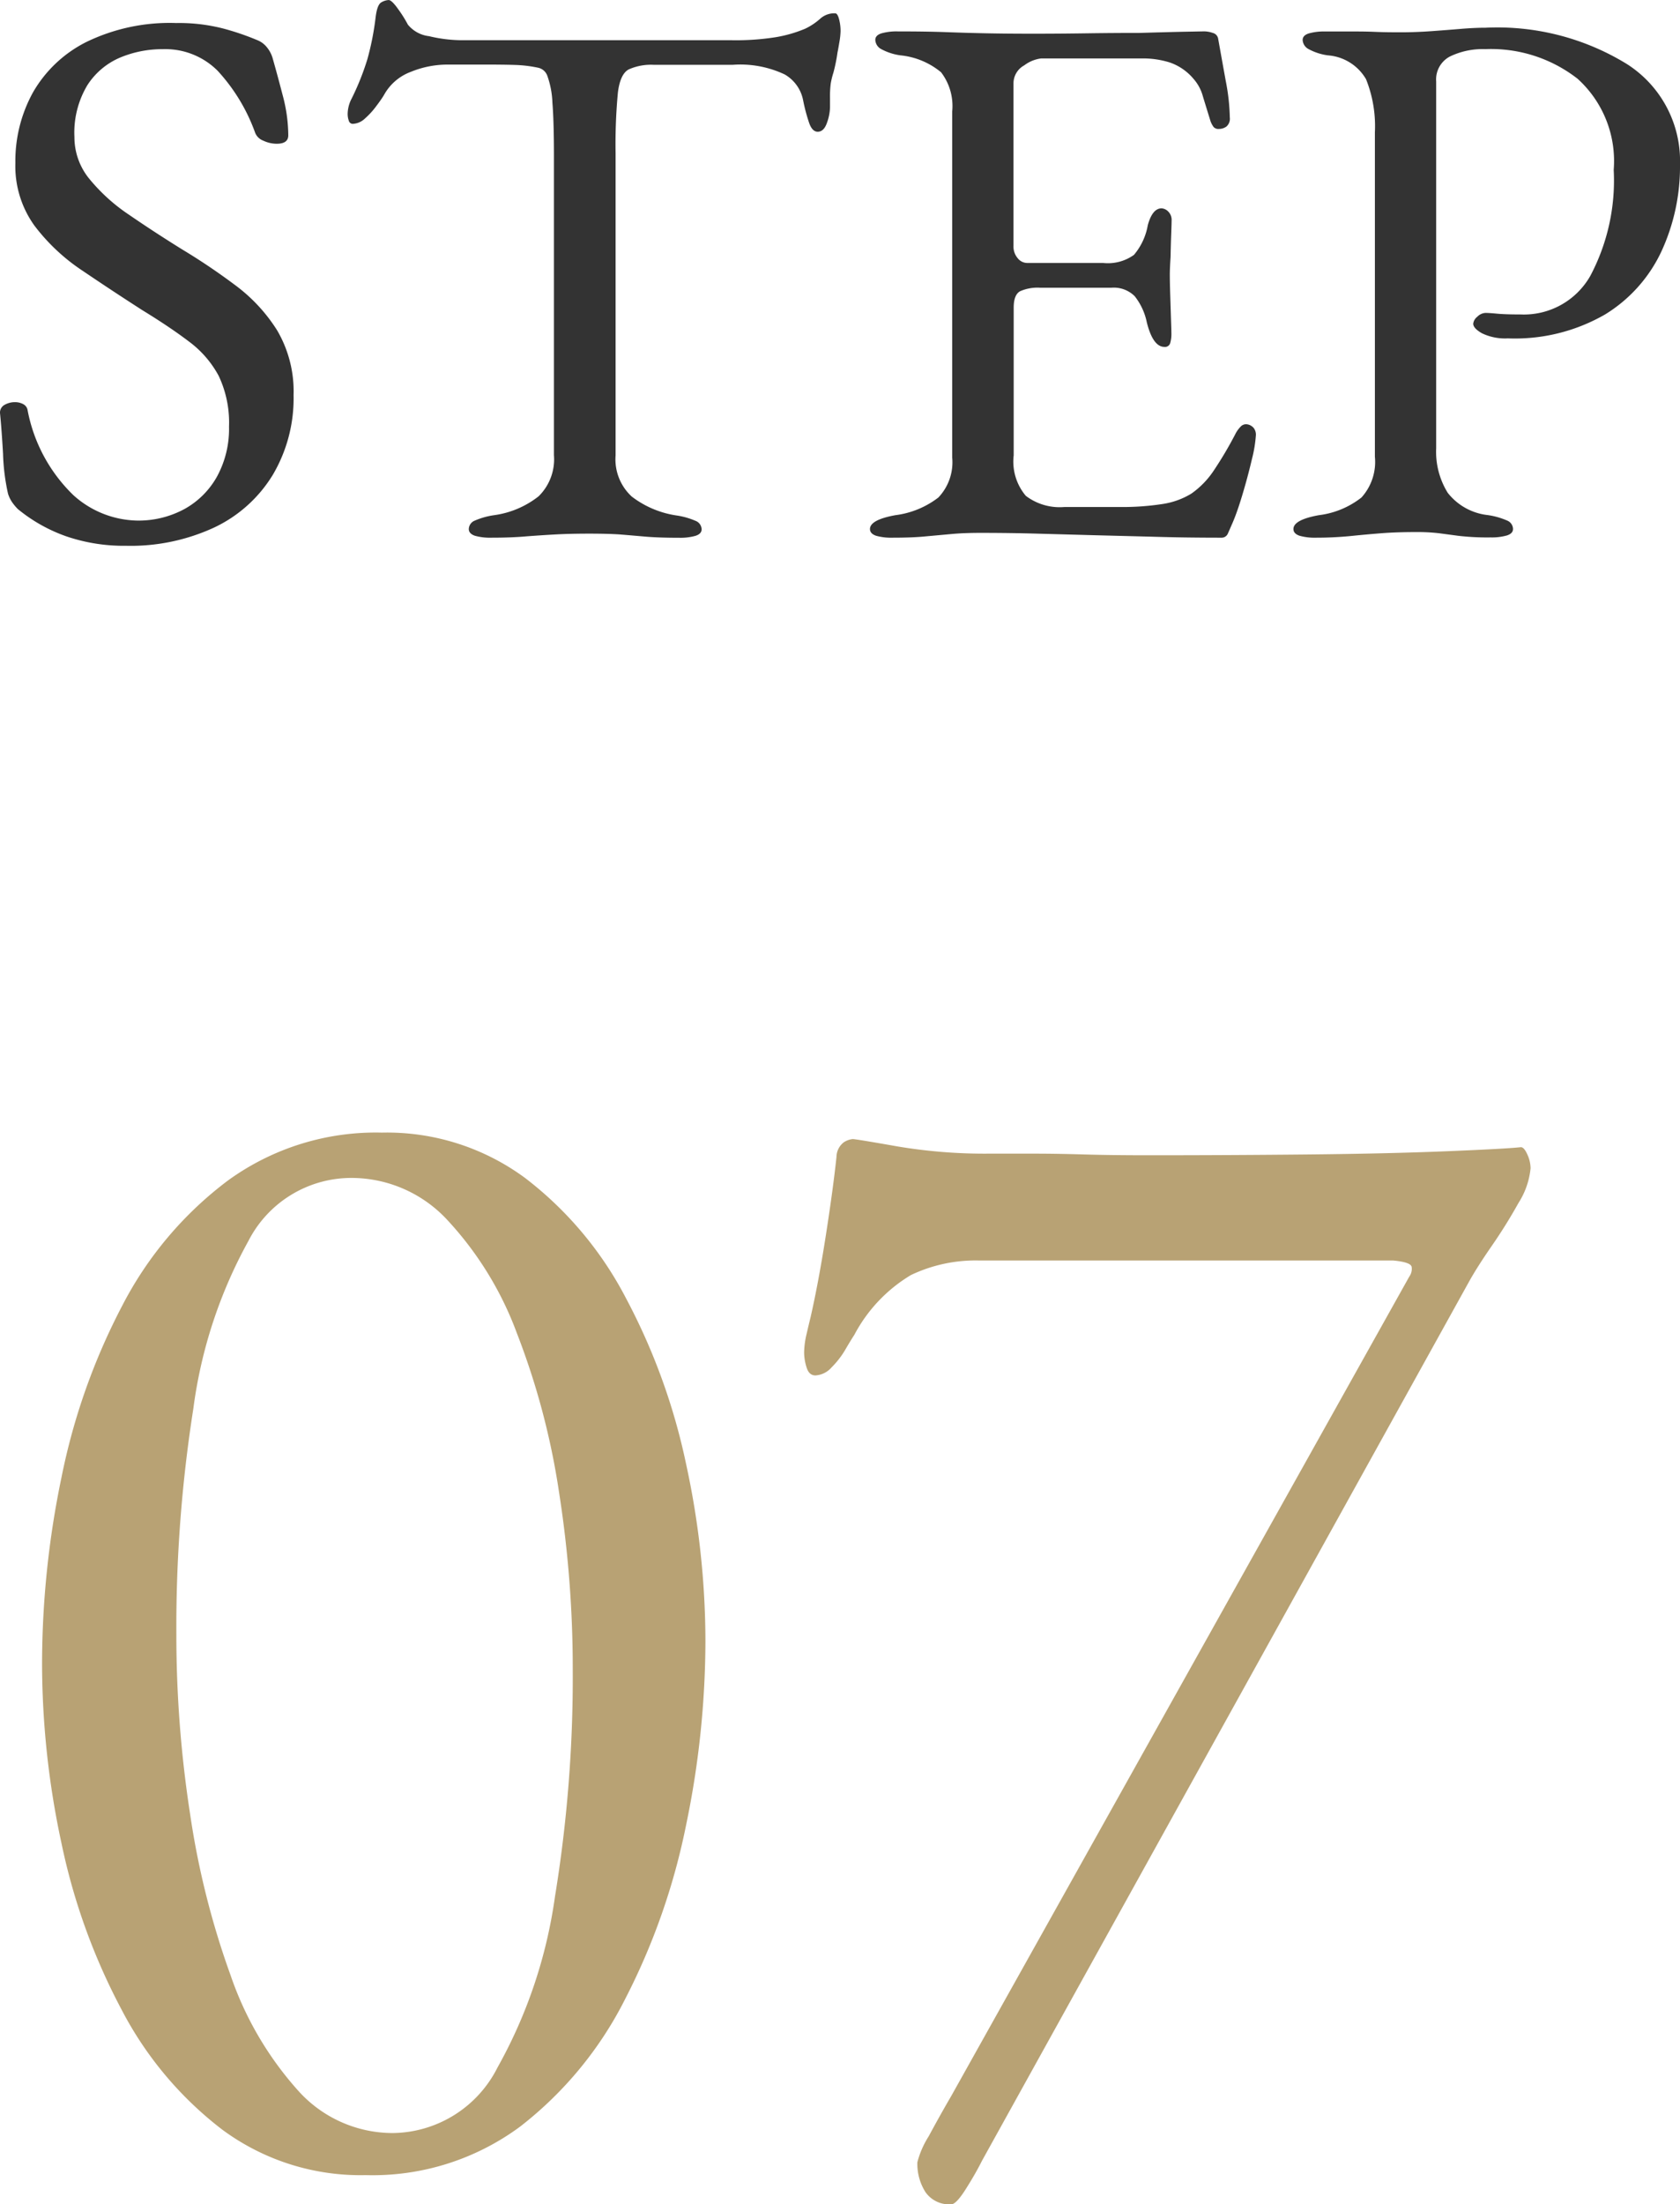
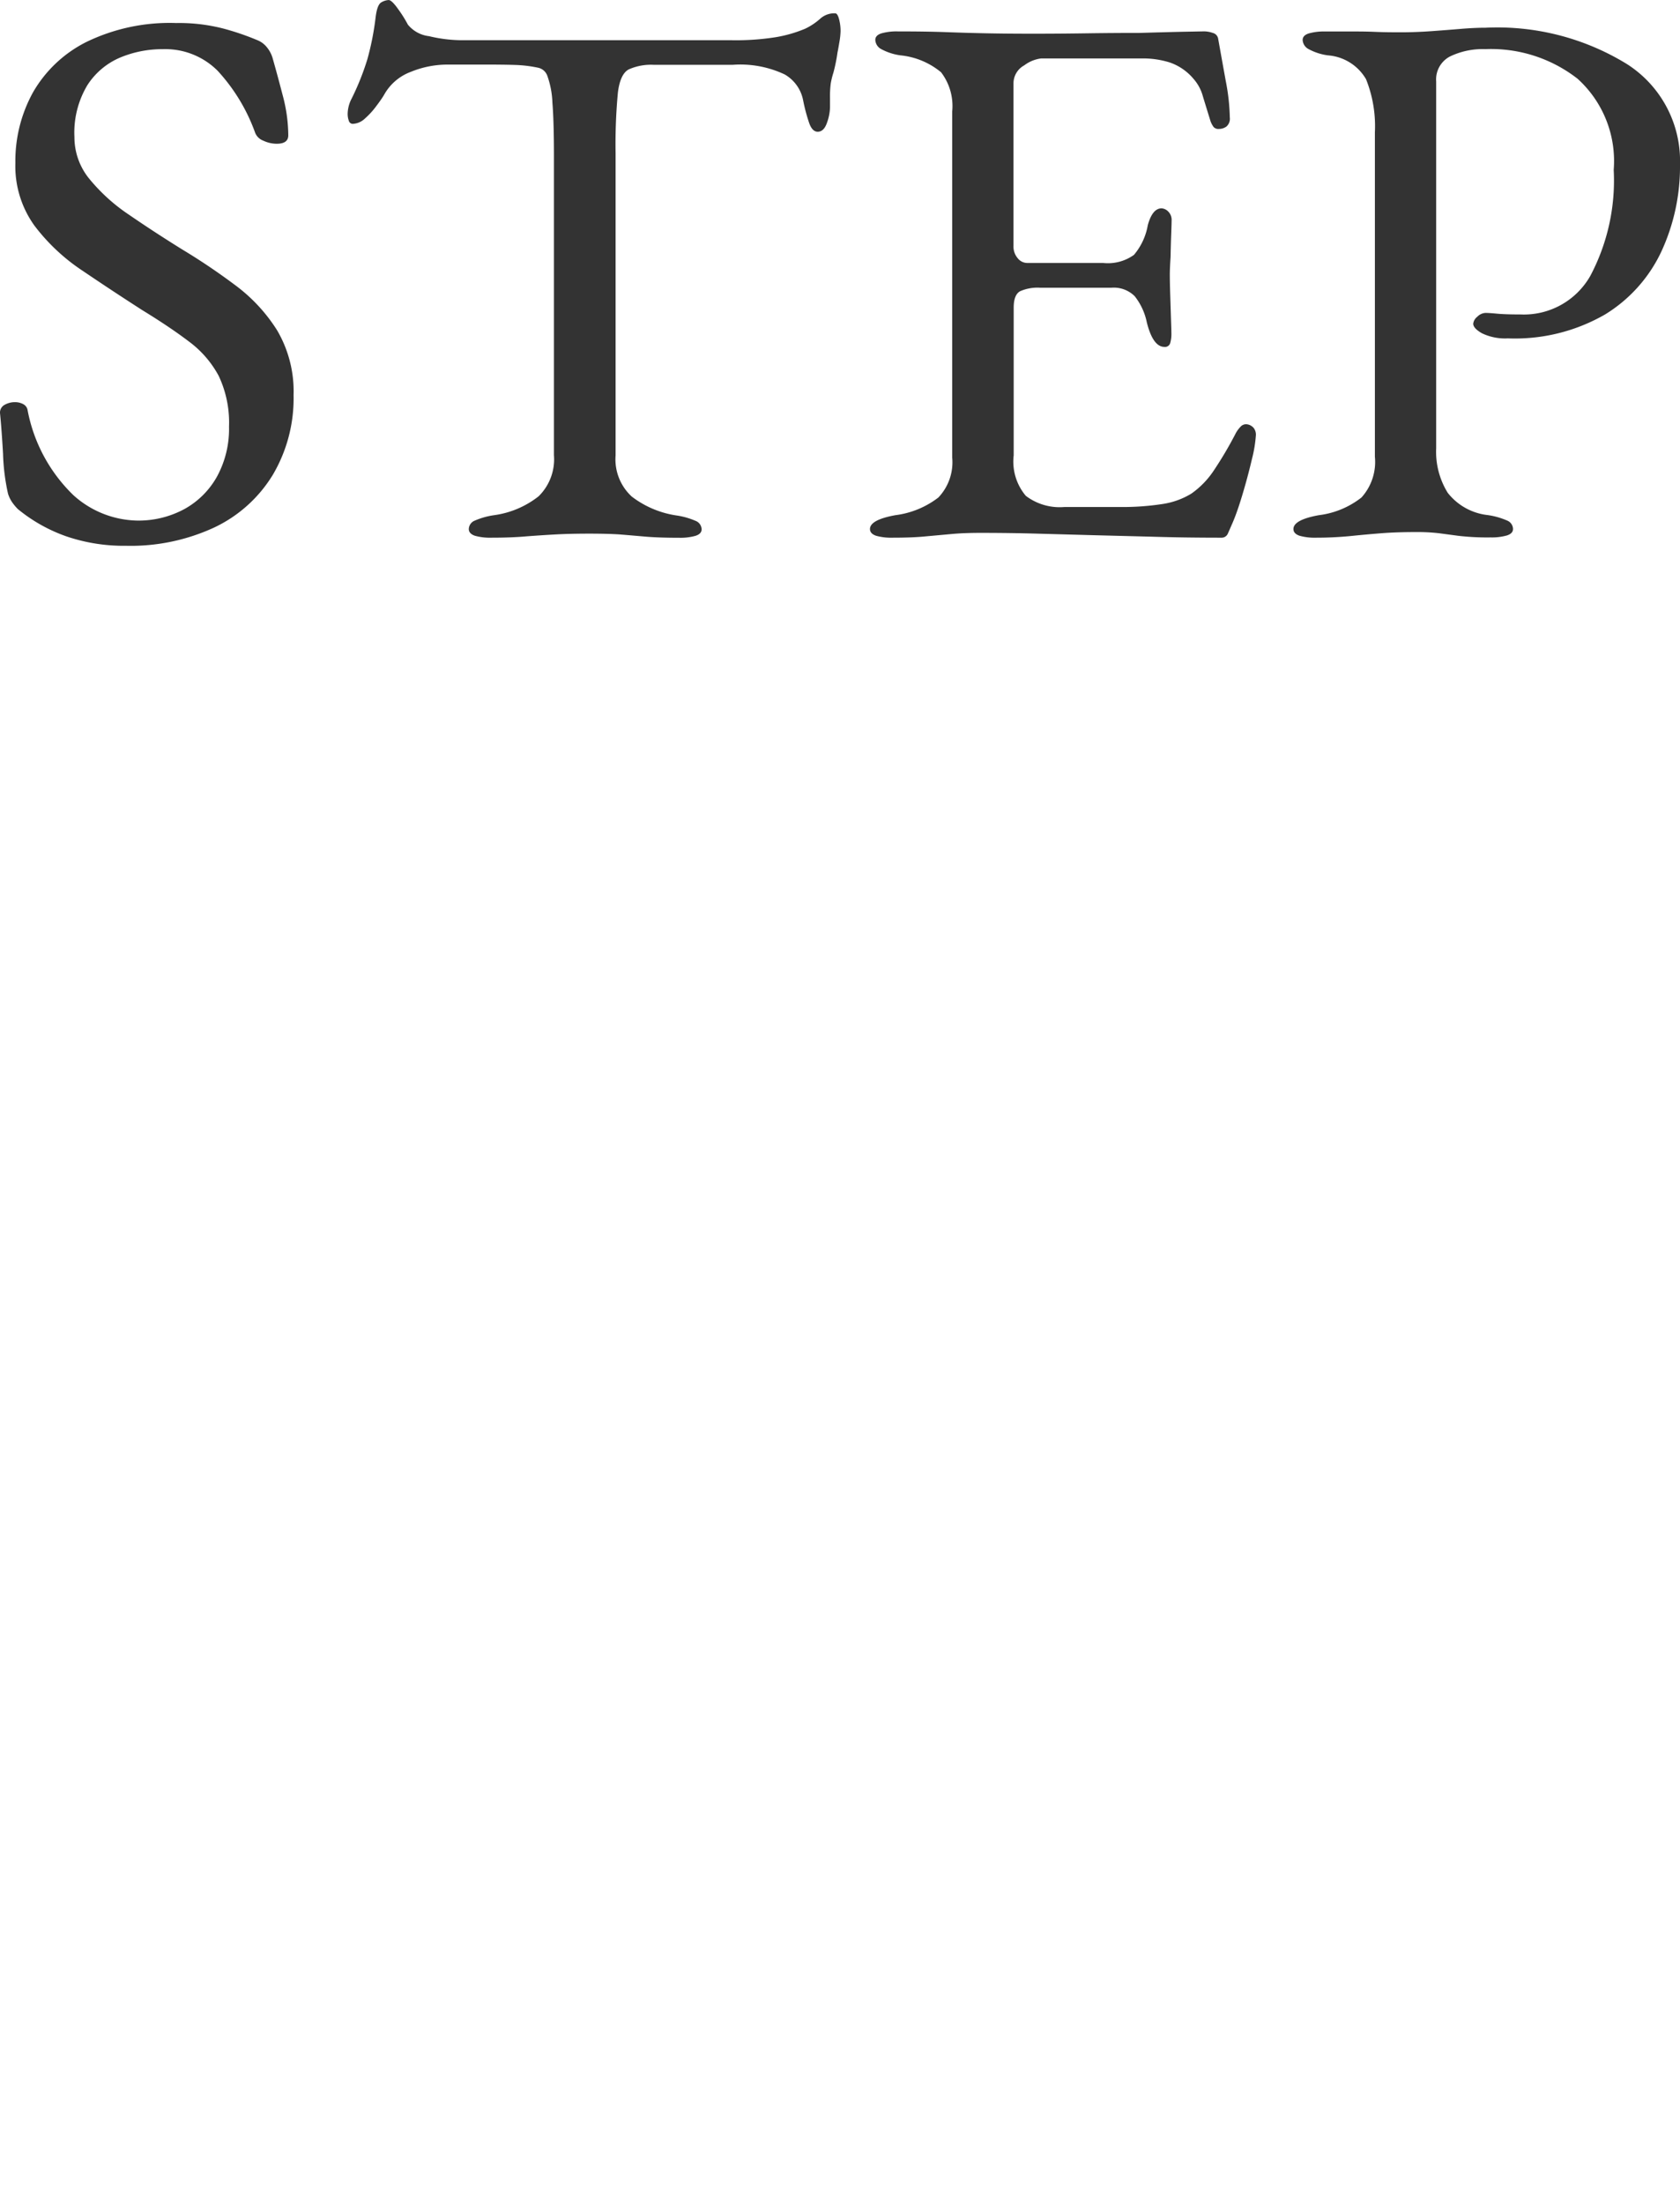
<svg xmlns="http://www.w3.org/2000/svg" width="41.534" height="54.466" viewBox="0 0 41.534 54.466">
  <g id="グループ_86085" data-name="グループ 86085" transform="translate(-725.76 -4107.814)">
    <path id="パス_142834" data-name="パス 142834" d="M3.876.3A4.405,4.405,0,0,1,2.4.067,3.951,3.951,0,0,1,1.2-.608a1.275,1.275,0,0,1-.142-.171.807.807,0,0,1-.1-.209,5.208,5.208,0,0,1-.123-.988Q.8-2.584.76-2.983a.217.217,0,0,1,.114-.2.518.518,0,0,1,.266-.066.422.422,0,0,1,.19.047.207.207,0,0,1,.114.161A3.94,3.94,0,0,0,2.575-.95a2.419,2.419,0,0,0,1.567.627A2.385,2.385,0,0,0,5.32-.608a2.062,2.062,0,0,0,.808-.808,2.455,2.455,0,0,0,.294-1.226A2.7,2.7,0,0,0,6.166-3.9a2.57,2.57,0,0,0-.732-.845q-.475-.361-1.159-.779Q3.534-6,2.812-6.489a4.839,4.839,0,0,1-1.2-1.121A2.516,2.516,0,0,1,1.14-9.158a3.511,3.511,0,0,1,.437-1.748A3.145,3.145,0,0,1,2.9-12.151a4.716,4.716,0,0,1,2.214-.466,4.389,4.389,0,0,1,1.188.142,6.491,6.491,0,0,1,.807.276.581.581,0,0,1,.256.19.755.755,0,0,1,.142.285q.114.4.247.912a3.867,3.867,0,0,1,.133.969q0,.209-.285.209a.773.773,0,0,1-.332-.076.347.347,0,0,1-.2-.19,4.5,4.5,0,0,0-.931-1.539,1.828,1.828,0,0,0-1.349-.532,2.7,2.7,0,0,0-1.064.209,1.791,1.791,0,0,0-.808.684A2.282,2.282,0,0,0,2.6-9.8a1.623,1.623,0,0,0,.371,1.036,4.481,4.481,0,0,0,.978.884q.608.418,1.311.855a15.569,15.569,0,0,1,1.3.874A4.123,4.123,0,0,1,7.61-5.026,2.979,2.979,0,0,1,8.018-3.42a3.716,3.716,0,0,1-.513,1.966,3.39,3.39,0,0,1-1.444,1.3A4.914,4.914,0,0,1,3.876.3ZM12.9.1a1.373,1.373,0,0,1-.4-.048Q12.35,0,12.35-.114A.232.232,0,0,1,12.5-.323a1.848,1.848,0,0,1,.475-.133,2.276,2.276,0,0,0,1.1-.466,1.28,1.28,0,0,0,.38-1.017V-9.31q0-.874-.038-1.34a2.2,2.2,0,0,0-.123-.655.309.309,0,0,0-.238-.209,3.158,3.158,0,0,0-.56-.067q-.295-.01-.788-.009h-.893a2.39,2.39,0,0,0-.9.18,1.253,1.253,0,0,0-.656.561q-.057.1-.19.276a1.955,1.955,0,0,1-.285.314.464.464,0,0,1-.3.133.1.1,0,0,1-.1-.076.484.484,0,0,1-.029-.171.843.843,0,0,1,.1-.38,6.366,6.366,0,0,0,.39-.978,6.878,6.878,0,0,0,.2-1.017q.038-.323.143-.38a.392.392,0,0,1,.181-.057q.076,0,.237.228a3.073,3.073,0,0,1,.238.38.794.794,0,0,0,.523.285,3.556,3.556,0,0,0,.807.1h6.688a6.263,6.263,0,0,0,1.083-.076,3.266,3.266,0,0,0,.722-.209,1.569,1.569,0,0,0,.371-.247.521.521,0,0,1,.37-.133q.057,0,.095.142a1.138,1.138,0,0,1,.038.295,1.732,1.732,0,0,1-.028.266q-.028.171-.048.266a4.1,4.1,0,0,1-.1.494,2.028,2.028,0,0,0-.066.266,2.436,2.436,0,0,0-.019.361v.228a1.2,1.2,0,0,1-.076.389q-.076.219-.228.219-.133,0-.209-.209a4.379,4.379,0,0,1-.152-.57.94.94,0,0,0-.456-.637,2.573,2.573,0,0,0-1.292-.237H16.929a1.349,1.349,0,0,0-.627.114q-.209.114-.266.57a13.693,13.693,0,0,0-.057,1.5v7.467a1.248,1.248,0,0,0,.4,1.017,2.39,2.39,0,0,0,1.1.466,1.848,1.848,0,0,1,.475.133.232.232,0,0,1,.152.209q0,.114-.152.162a1.373,1.373,0,0,1-.4.048q-.513,0-.845-.029T16.074.019Q15.77,0,15.333,0q-.475,0-.826.019t-.722.047Q13.414.1,12.9.1Zm9.918,0a1.373,1.373,0,0,1-.4-.048Q22.268,0,22.268-.114q0-.228.627-.342a2.192,2.192,0,0,0,1.064-.437,1.262,1.262,0,0,0,.342-.988v-8.55a1.373,1.373,0,0,0-.275-.969,1.861,1.861,0,0,0-1-.418,1.387,1.387,0,0,1-.475-.152A.271.271,0,0,1,22.4-12.2q0-.114.152-.162a1.373,1.373,0,0,1,.4-.048q.722,0,1.225.019t.988.028q.484.01,1.149.01.627,0,1.32-.01t1.283-.009q.646-.019,1.092-.029l.523-.01a.666.666,0,0,1,.209.038.177.177,0,0,1,.133.133q.095.532.19,1.055a5.149,5.149,0,0,1,.1.9.256.256,0,0,1-.086.228.32.32,0,0,1-.181.057.162.162,0,0,1-.133-.047.577.577,0,0,1-.076-.142q-.1-.323-.19-.618a1.068,1.068,0,0,0-.228-.427,1.33,1.33,0,0,0-.589-.408,2.208,2.208,0,0,0-.684-.1H26.5a.87.87,0,0,0-.418.171.506.506,0,0,0-.266.437v4.028a.441.441,0,0,0,.1.295.306.306,0,0,0,.237.123h1.881a1.105,1.105,0,0,0,.76-.2,1.54,1.54,0,0,0,.342-.732q.114-.418.342-.418a.251.251,0,0,1,.161.076.289.289,0,0,1,.086.228q0,.076-.01.342T29.7-6.84q-.019.285-.019.437,0,.19.01.5t.019.6q.01.285.01.361a.8.8,0,0,1-.028.228.132.132,0,0,1-.143.1q-.285,0-.437-.608a1.535,1.535,0,0,0-.3-.646.732.732,0,0,0-.57-.209H26.467a1.07,1.07,0,0,0-.485.086q-.161.086-.161.409v3.648a1.313,1.313,0,0,0,.3,1,1.384,1.384,0,0,0,.95.276h1.406A6.486,6.486,0,0,0,29.5-.732a1.908,1.908,0,0,0,.712-.256,2.137,2.137,0,0,0,.542-.551,9.394,9.394,0,0,0,.542-.912.723.723,0,0,1,.133-.19A.181.181,0,0,1,31.6-2.7a.261.261,0,0,1,.152.086.268.268,0,0,1,.057.18,3.264,3.264,0,0,1-.1.6q-.1.428-.237.884t-.257.722q-.057.133-.1.228a.166.166,0,0,1-.161.1Q30.039.1,29.26.076L27.778.038,26.4,0Q25.726-.019,25-.019q-.418,0-.722.029l-.627.057Q23.332.1,22.819.1ZM33.288.1a1.373,1.373,0,0,1-.4-.048Q32.737,0,32.737-.114q0-.228.627-.342a2.126,2.126,0,0,0,1.055-.437A1.311,1.311,0,0,0,34.751-1.9V-9.918a3.121,3.121,0,0,0-.219-1.311,1.192,1.192,0,0,0-.94-.589,1.387,1.387,0,0,1-.475-.152.271.271,0,0,1-.152-.228q0-.114.152-.162a1.373,1.373,0,0,1,.4-.048h.77q.257,0,.484.01t.608.01q.38,0,.77-.028t.731-.057q.342-.028.608-.028a6.12,6.12,0,0,1,3.486.893,2.84,2.84,0,0,1,1.32,2.489,5,5,0,0,1-.456,2.138,3.627,3.627,0,0,1-1.4,1.567,4.46,4.46,0,0,1-2.4.589A1.317,1.317,0,0,1,37.4-4.95q-.218-.123-.218-.238a.256.256,0,0,1,.1-.171.306.306,0,0,1,.2-.095q.095,0,.294.019t.58.019a1.888,1.888,0,0,0,1.719-.95,5.03,5.03,0,0,0,.58-2.622,2.741,2.741,0,0,0-.893-2.252,3.48,3.48,0,0,0-2.28-.732,1.865,1.865,0,0,0-.874.181.64.64,0,0,0-.342.618v9.063a1.922,1.922,0,0,0,.285,1.1,1.458,1.458,0,0,0,.988.551,1.848,1.848,0,0,1,.475.133.232.232,0,0,1,.152.209q0,.114-.152.162a1.373,1.373,0,0,1-.4.048,6.175,6.175,0,0,1-.789-.038L36.337-.01a4.68,4.68,0,0,0-.579-.029q-.475,0-.846.029t-.741.067A8.818,8.818,0,0,1,33.288.1Z" transform="translate(725 4121)" fill="#333" />
-     <path id="パス_142838" data-name="パス 142838" d="M9.8.56A5.752,5.752,0,0,1,6.26-.56a8.909,8.909,0,0,1-2.5-2.98,15.44,15.44,0,0,1-1.48-4.1,21.143,21.143,0,0,1-.48-4.44,22.656,22.656,0,0,1,.48-4.6,15.814,15.814,0,0,1,1.5-4.24,9.057,9.057,0,0,1,2.62-3.1,6.225,6.225,0,0,1,3.8-1.18,5.752,5.752,0,0,1,3.54,1.12,8.909,8.909,0,0,1,2.5,2.98,15.471,15.471,0,0,1,1.48,4.08,20.683,20.683,0,0,1,.48,4.38,22.469,22.469,0,0,1-.48,4.56,16.432,16.432,0,0,1-1.5,4.28,9.255,9.255,0,0,1-2.6,3.16A6.132,6.132,0,0,1,9.8.56Zm.68-1.04A2.933,2.933,0,0,0,13.06-2.1a12.042,12.042,0,0,0,1.42-4.22,33.593,33.593,0,0,0,.44-5.6,28.255,28.255,0,0,0-.34-4.4,18.286,18.286,0,0,0-1.04-3.92,8.356,8.356,0,0,0-1.72-2.8,3.232,3.232,0,0,0-2.38-1.04A2.858,2.858,0,0,0,6.9-22.52a11.691,11.691,0,0,0-1.36,4.14,34.781,34.781,0,0,0-.42,5.58,29.028,29.028,0,0,0,.34,4.44,20.422,20.422,0,0,0,1,3.98A8.281,8.281,0,0,0,8.12-1.54,3.141,3.141,0,0,0,10.48-.48Zm13.8,1.76a.713.713,0,0,1-.64-.3,1.3,1.3,0,0,1-.2-.74,2.254,2.254,0,0,1,.28-.64q.28-.52.56-1L35.6-21.64a.327.327,0,0,0,.06-.24q-.02-.12-.46-.16H24.96a3.712,3.712,0,0,0-1.68.36,3.773,3.773,0,0,0-1.4,1.48q-.08.12-.22.36a2.158,2.158,0,0,1-.34.44.576.576,0,0,1-.4.2q-.16,0-.22-.2a1.267,1.267,0,0,1-.06-.36,2.075,2.075,0,0,1,.06-.46q.06-.26.1-.42.2-.88.38-2.04t.26-1.92a.464.464,0,0,1,.18-.36.492.492,0,0,1,.22-.08q.08,0,1.1.18a13.05,13.05,0,0,0,2.26.18h1.14q.54,0,1.22.02t1.6.02q1.96,0,3.94-.02t3.44-.08q1.46-.06,1.82-.1.08,0,.16.18a.839.839,0,0,1,.08.34,1.94,1.94,0,0,1-.3.86q-.3.54-.66,1.06t-.56.88L25.04.2q-.16.32-.4.7T24.28,1.28Z" transform="translate(725 4161)" fill="#b8a274" />
  </g>
</svg>